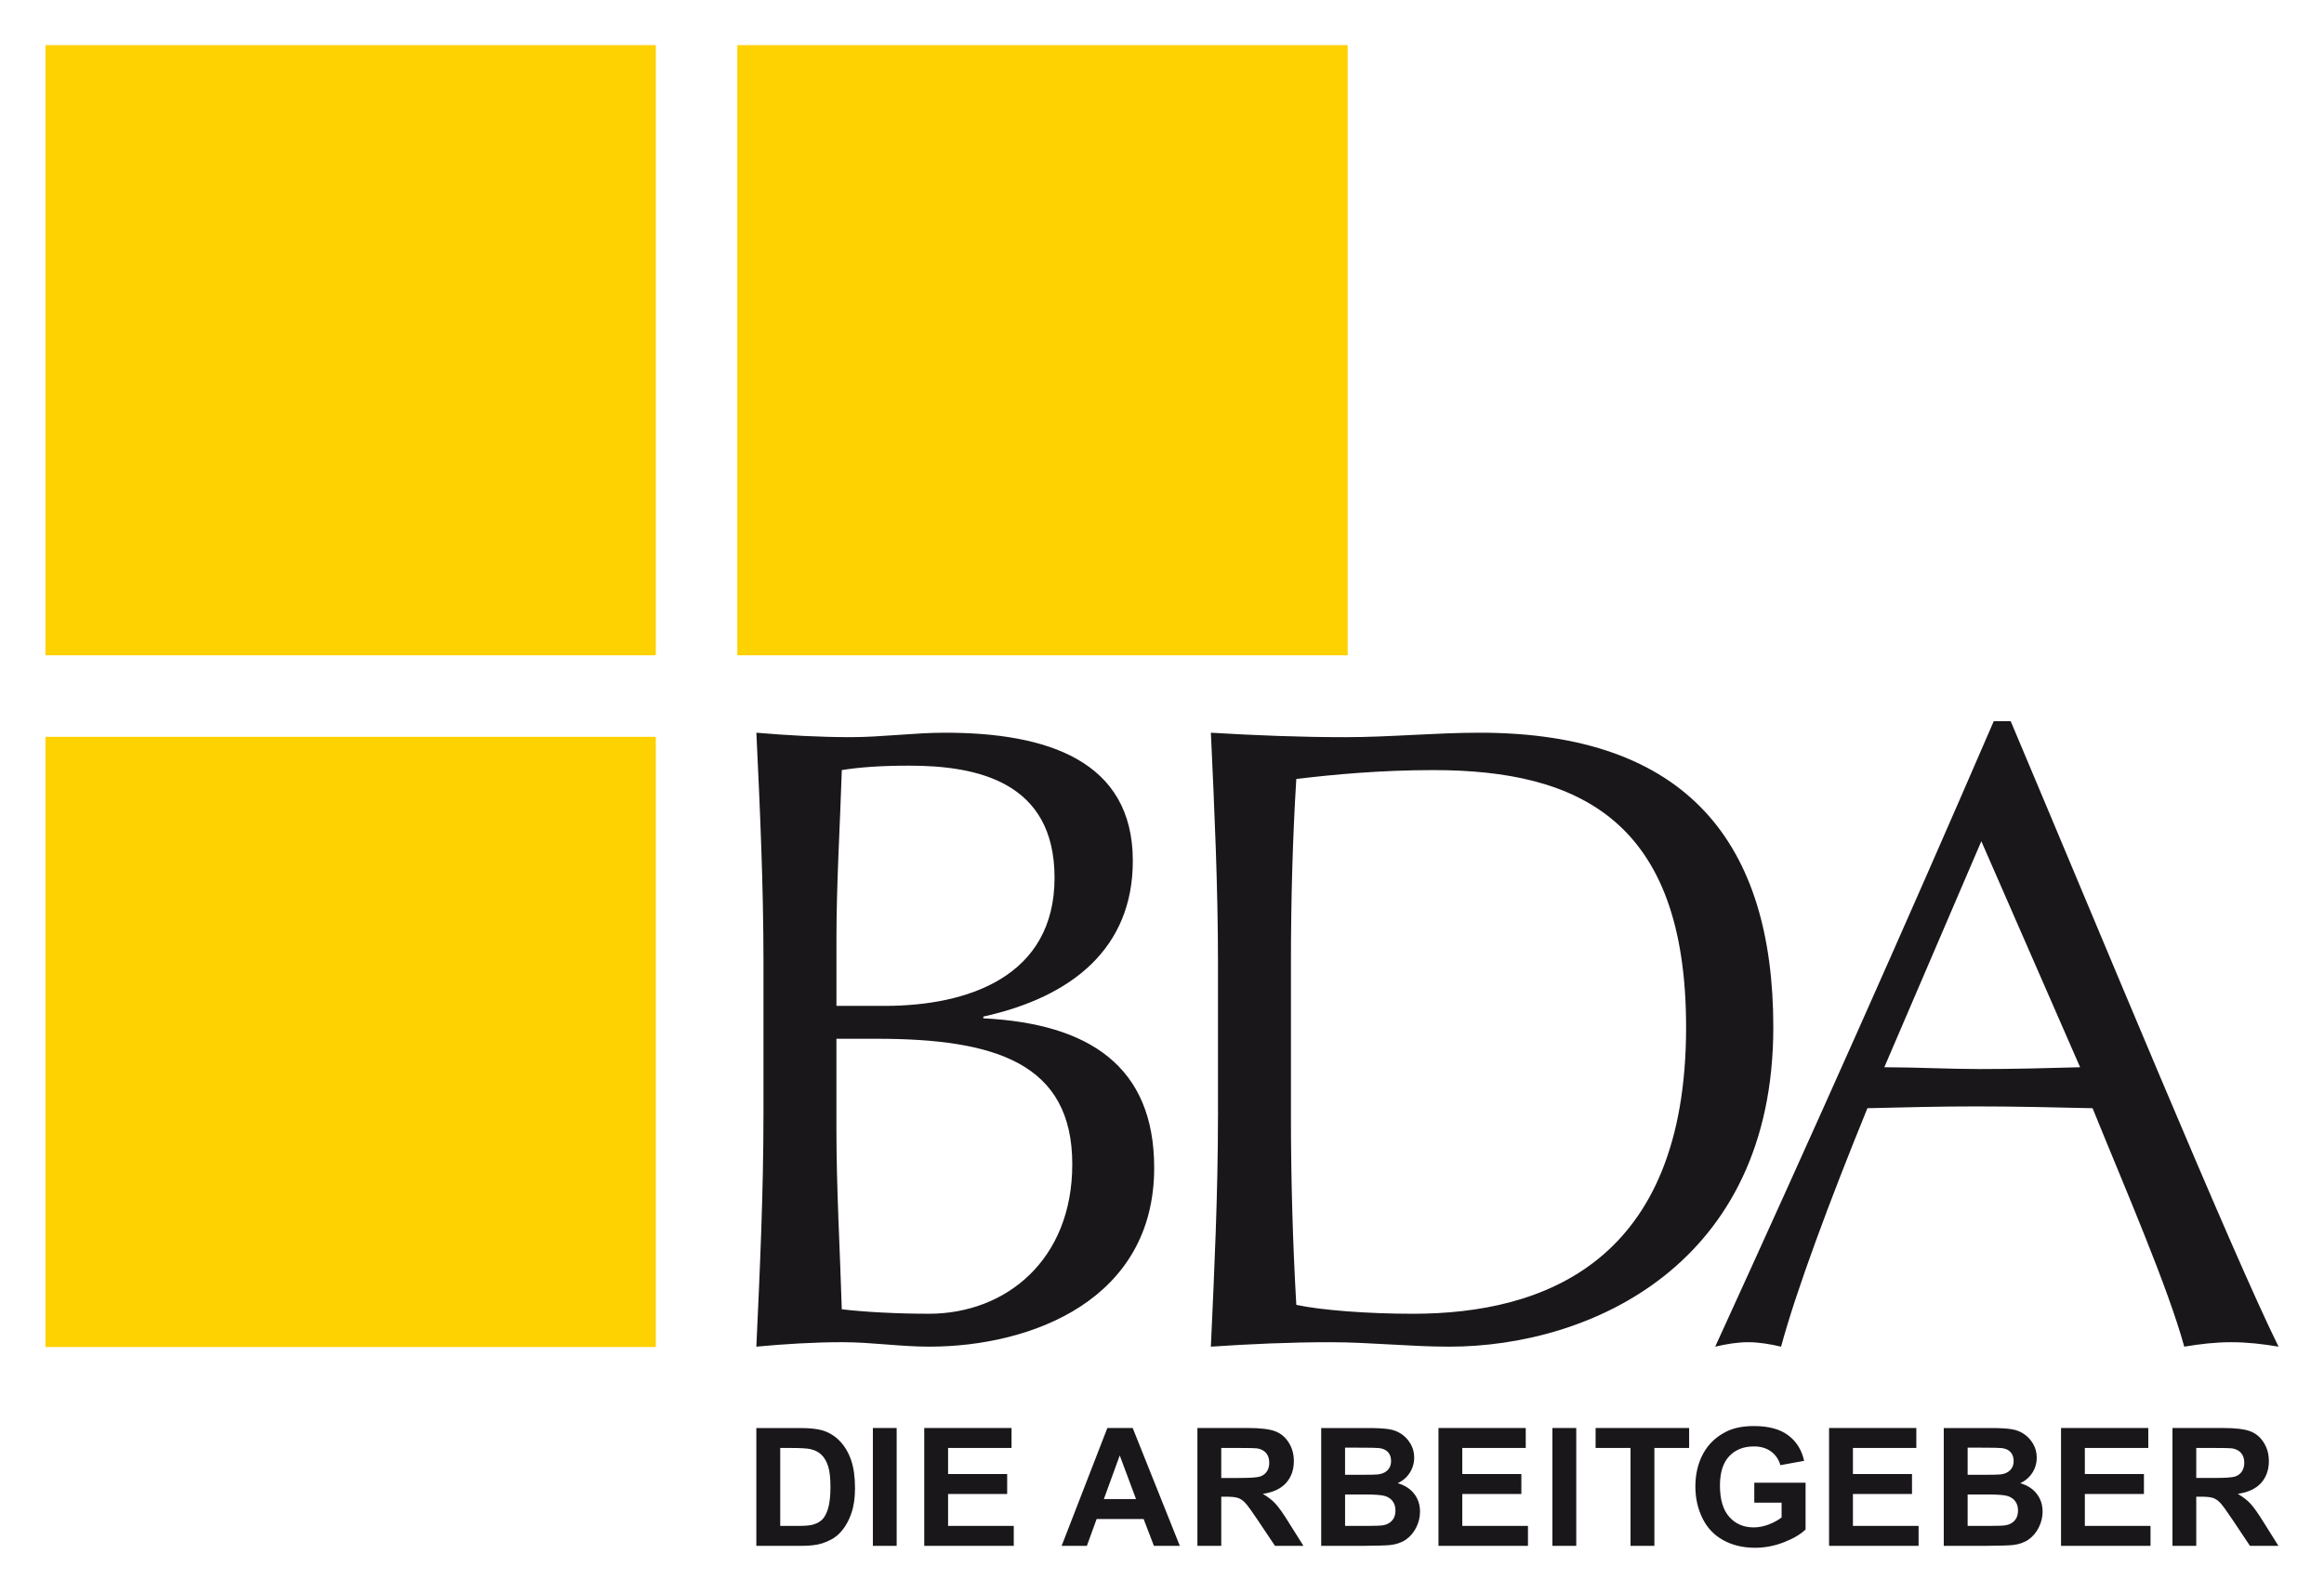
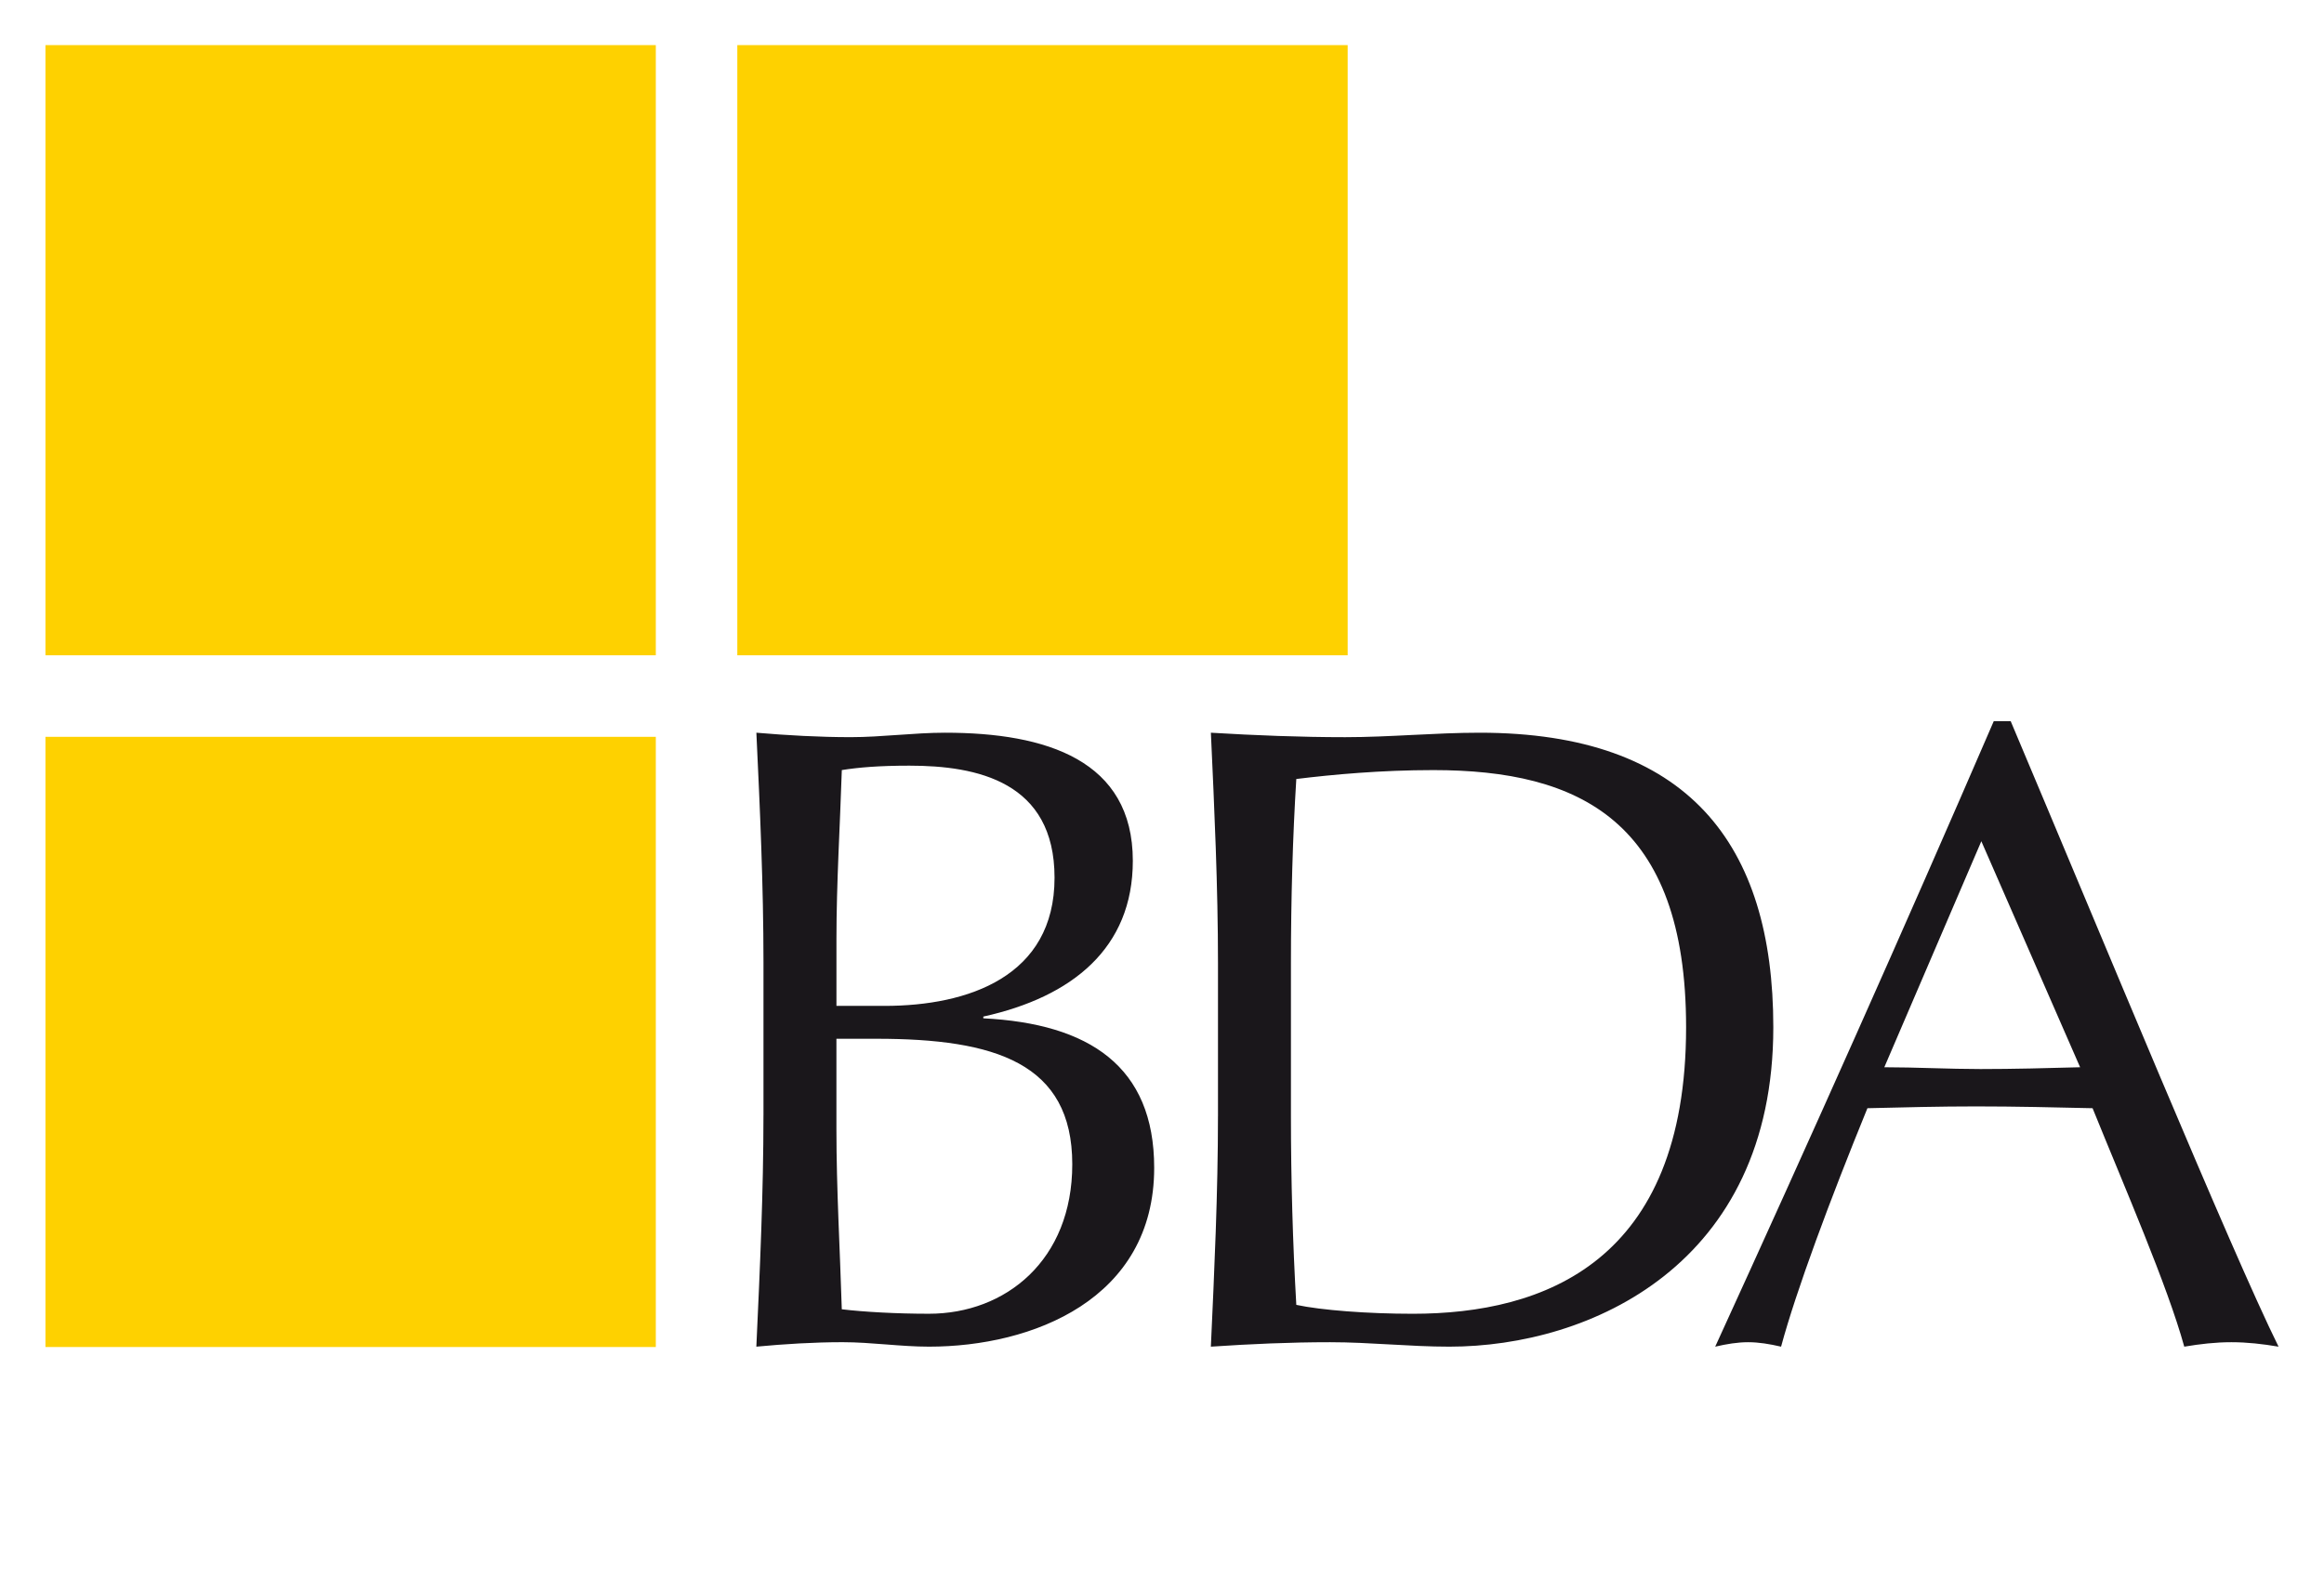
<svg xmlns="http://www.w3.org/2000/svg" width="1024" height="702" viewBox="-2.259 -2.259 116.377 79.806" id="svg3327">
  <defs id="defs3329" />
  <path d="m 34.656,30.573 30.574,0 0,-30.573 -30.574,0 0,30.573 z M 0,65.23 l 30.574,0 0,-30.573 L 0,34.657 0,65.23 z m 0,-34.657 30.574,0 L 30.574,0 0,0 0,30.573 z" id="path3141" style="fill:#fed100;fill-opacity:1;fill-rule:nonzero;stroke:none" />
  <path d="m 101.919,51.212 c -1.65,0.045 -3.344,0.09 -4.994,0.09 -1.559,0 -3.255,-0.09 -4.814,-0.09 L 96.971,39.888 101.919,51.212 z m -4.325,-17.34 c -4.546,10.52 -9.182,20.907 -13.954,31.339 0.58,-0.134 1.115,-0.223 1.65,-0.223 0.535,0 1.07,0.089 1.65,0.223 0.757,-2.808 2.451,-7.355 4.325,-11.947 1.827,-0.044 3.61,-0.09 5.438,-0.09 1.961,0 3.922,0.046 5.84,0.09 1.606,3.967 3.745,8.873 4.593,11.947 0.802,-0.134 1.559,-0.223 2.361,-0.223 0.804,0 1.561,0.089 2.362,0.223 -2.362,-4.77 -9.049,-20.997 -13.418,-31.339 l -0.848,0 z m -38.861,19.793 c 0,3.834 -0.179,7.713 -0.356,11.546 2.005,-0.134 3.967,-0.223 5.974,-0.223 2.005,0 3.969,0.223 5.974,0.223 7.044,0 16.226,-4.101 16.226,-16.004 0,-9.184 -4.279,-14.756 -14.711,-14.756 -2.229,0 -4.501,0.224 -6.731,0.224 -2.229,0 -4.502,-0.09 -6.731,-0.224 0.177,3.834 0.356,7.713 0.356,11.546 l 0,7.668 z m 3.655,-7.668 c 0,-3.21 0.091,-6.375 0.269,-9.227 1.828,-0.224 4.234,-0.446 6.865,-0.446 7.311,0 12.66,2.541 12.66,12.884 0,11.77 -7.131,14.355 -13.686,14.355 -2.274,0 -4.592,-0.179 -5.839,-0.446 C 62.48,60.039 62.388,56.83 62.388,53.664 l 0,-7.668 z m -22.766,3.788 2.006,0 c 5.93,0 9.807,1.206 9.807,6.286 0,4.816 -3.344,7.491 -7.178,7.491 -1.605,0 -3.255,-0.09 -4.367,-0.224 -0.09,-2.987 -0.269,-6.019 -0.269,-9.006 l 0,-4.548 z m 0,-1.647 0,-3.345 c 0,-2.809 0.179,-5.661 0.269,-8.47 0.846,-0.134 1.871,-0.221 3.388,-0.221 3.388,0 7.268,0.801 7.268,5.615 0,4.95 -4.325,6.421 -8.516,6.421 l -2.408,0 z m -3.656,5.482 c 0,3.834 -0.176,7.711 -0.356,11.591 1.427,-0.134 2.899,-0.224 4.325,-0.224 1.426,0 2.897,0.224 4.324,0.224 5.17,0 11.279,-2.365 11.279,-8.96 0,-5.084 -3.255,-7.224 -8.559,-7.491 l 0,-0.087 c 4.457,-0.983 7.489,-3.433 7.489,-7.803 0,-5.037 -4.325,-6.419 -9.406,-6.419 -1.56,0 -3.165,0.223 -4.725,0.223 -1.561,0 -3.165,-0.089 -4.726,-0.223 0.18,3.789 0.356,7.668 0.356,11.501 l 0,7.668 z" id="path3161" style="fill:#1a171b;fill-opacity:1;fill-rule:nonzero;stroke:none" />
-   <path d="m 107.737,70.287 0.93,0 c 0.481,0 0.771,0.006 0.866,0.02 0.195,0.031 0.344,0.11 0.449,0.231 0.106,0.122 0.16,0.285 0.16,0.484 0,0.177 -0.041,0.325 -0.121,0.444 -0.08,0.119 -0.191,0.201 -0.334,0.25 -0.143,0.049 -0.499,0.074 -1.07,0.074 l -0.88,0 0,-1.502 z m 0,4.905 0,-2.464 0.241,0 c 0.276,0 0.476,0.021 0.602,0.065 0.128,0.045 0.246,0.126 0.36,0.246 0.113,0.119 0.321,0.407 0.629,0.866 l 0.858,1.286 1.425,0 -0.72,-1.15 c -0.284,-0.46 -0.509,-0.779 -0.677,-0.96 -0.166,-0.18 -0.379,-0.345 -0.636,-0.495 0.516,-0.075 0.905,-0.258 1.165,-0.545 0.259,-0.289 0.39,-0.655 0.39,-1.099 0,-0.349 -0.086,-0.66 -0.259,-0.93 -0.171,-0.273 -0.4,-0.461 -0.685,-0.566 -0.287,-0.107 -0.746,-0.16 -1.376,-0.16 l -2.509,0 0,5.905 1.192,0 z m -2.291,0 0,-1 -3.29,0 0,-1.599 2.96,0 0,-1 -2.96,0 0,-1.306 3.178,0 0,-1 -4.371,0 0,5.905 4.484,0 z m -8.196,-2.576 c 0.541,0 0.895,0.028 1.058,0.084 0.163,0.058 0.286,0.146 0.372,0.27 0.086,0.122 0.129,0.274 0.129,0.451 0,0.209 -0.055,0.375 -0.168,0.5 -0.111,0.125 -0.255,0.203 -0.434,0.235 -0.114,0.025 -0.388,0.036 -0.818,0.036 l -1.104,0 0,-1.576 0.964,0 z M 96.97,70.272 c 0.561,0 0.901,0.006 1.019,0.02 0.2,0.024 0.35,0.092 0.45,0.206 0.1,0.114 0.151,0.261 0.151,0.444 0,0.19 -0.059,0.343 -0.176,0.459 -0.116,0.117 -0.276,0.186 -0.481,0.211 -0.113,0.013 -0.401,0.019 -0.868,0.019 l -0.78,0 0,-1.359 0.685,0 z m -1.88,4.92 2.011,0 c 0.76,-0.006 1.24,-0.019 1.44,-0.041 0.316,-0.034 0.583,-0.128 0.799,-0.279 0.216,-0.154 0.388,-0.356 0.512,-0.61 0.125,-0.254 0.188,-0.515 0.188,-0.785 0,-0.34 -0.098,-0.639 -0.291,-0.89 -0.193,-0.253 -0.468,-0.431 -0.829,-0.536 0.254,-0.115 0.455,-0.289 0.605,-0.519 0.147,-0.231 0.221,-0.485 0.221,-0.761 0,-0.254 -0.06,-0.484 -0.181,-0.69 -0.12,-0.204 -0.271,-0.369 -0.453,-0.491 -0.181,-0.124 -0.386,-0.205 -0.618,-0.242 -0.228,-0.039 -0.578,-0.06 -1.045,-0.06 l -2.36,0 0,5.905 z m -1.262,0 0,-1 -3.289,0 0,-1.599 2.959,0 0,-1 -2.959,0 0,-1.306 3.176,0 0,-1 -4.371,0 0,5.905 4.484,0 z m -6.862,-2.164 0,0.741 c -0.18,0.139 -0.396,0.256 -0.646,0.352 -0.253,0.096 -0.501,0.145 -0.75,0.145 -0.505,0 -0.912,-0.174 -1.224,-0.524 -0.312,-0.35 -0.468,-0.874 -0.468,-1.573 0,-0.646 0.152,-1.136 0.46,-1.465 0.307,-0.329 0.72,-0.494 1.24,-0.494 0.344,0 0.63,0.084 0.858,0.253 0.229,0.166 0.386,0.395 0.469,0.686 l 1.189,-0.217 c -0.119,-0.545 -0.384,-0.973 -0.797,-1.28 -0.411,-0.31 -0.985,-0.463 -1.718,-0.463 -0.564,0 -1.035,0.096 -1.414,0.294 -0.496,0.254 -0.874,0.62 -1.133,1.097 -0.256,0.477 -0.385,1.024 -0.385,1.637 0,0.565 0.114,1.09 0.345,1.57 0.23,0.482 0.576,0.853 1.035,1.111 0.46,0.259 0.999,0.389 1.615,0.389 0.486,0 0.966,-0.092 1.439,-0.276 0.475,-0.185 0.838,-0.398 1.086,-0.641 l 0,-2.342 -2.569,0 0,0.999 1.367,0 z m -6.372,2.164 0,-4.905 1.74,0 0,-1 -4.685,0 0,1 1.75,0 0,4.905 1.195,0 z m -3.914,-5.905 -1.195,0 0,5.905 1.195,0 0,-5.905 z m -2.419,5.905 0,-1 -3.29,0 0,-1.599 2.959,0 0,-1 -2.959,0 0,-1.306 3.178,0 0,-1 -4.371,0 0,5.905 4.484,0 z m -8.197,-2.576 c 0.544,0 0.895,0.028 1.058,0.084 0.164,0.058 0.287,0.146 0.372,0.27 0.086,0.122 0.13,0.274 0.13,0.451 0,0.209 -0.056,0.375 -0.168,0.5 -0.111,0.125 -0.256,0.203 -0.432,0.235 -0.116,0.025 -0.39,0.036 -0.82,0.036 l -1.104,0 0,-1.576 0.964,0 z M 65.784,70.272 c 0.562,0 0.902,0.006 1.021,0.02 0.198,0.024 0.346,0.092 0.449,0.206 0.101,0.114 0.151,0.261 0.151,0.444 0,0.19 -0.059,0.343 -0.175,0.459 -0.117,0.117 -0.278,0.186 -0.481,0.211 -0.115,0.013 -0.403,0.019 -0.868,0.019 l -0.782,0 0,-1.359 0.685,0 z m -1.88,4.92 2.013,0 c 0.76,-0.006 1.24,-0.019 1.439,-0.041 0.316,-0.034 0.584,-0.128 0.8,-0.279 0.216,-0.154 0.386,-0.356 0.512,-0.61 0.125,-0.254 0.186,-0.515 0.186,-0.785 0,-0.34 -0.096,-0.639 -0.289,-0.89 -0.194,-0.253 -0.47,-0.431 -0.83,-0.536 0.254,-0.115 0.455,-0.289 0.604,-0.519 0.149,-0.231 0.223,-0.485 0.223,-0.761 0,-0.254 -0.061,-0.484 -0.181,-0.69 -0.121,-0.204 -0.271,-0.369 -0.453,-0.491 -0.182,-0.124 -0.388,-0.205 -0.618,-0.242 -0.23,-0.039 -0.578,-0.06 -1.045,-0.06 l -2.361,0 0,5.905 z m -5.006,-4.905 0.927,0 c 0.482,0 0.772,0.006 0.87,0.02 0.191,0.031 0.341,0.11 0.448,0.231 0.105,0.122 0.159,0.285 0.159,0.484 0,0.177 -0.04,0.325 -0.12,0.444 -0.081,0.119 -0.193,0.201 -0.335,0.25 -0.141,0.049 -0.497,0.074 -1.069,0.074 l -0.88,0 0,-1.502 z m 0,4.905 0,-2.464 0.242,0 c 0.274,0 0.475,0.021 0.6,0.065 0.128,0.045 0.246,0.126 0.36,0.246 0.113,0.119 0.323,0.407 0.629,0.866 l 0.86,1.286 1.426,0 -0.723,-1.15 c -0.282,-0.46 -0.51,-0.779 -0.676,-0.96 -0.168,-0.18 -0.38,-0.345 -0.637,-0.495 0.517,-0.075 0.905,-0.258 1.165,-0.545 0.259,-0.289 0.39,-0.655 0.39,-1.099 0,-0.349 -0.086,-0.66 -0.259,-0.93 -0.172,-0.273 -0.401,-0.461 -0.686,-0.566 -0.286,-0.107 -0.745,-0.16 -1.376,-0.16 l -2.51,0 0,5.905 1.195,0 z m -5.881,-2.344 0.796,-2.186 0.816,2.186 -1.613,0 z m 1.444,-3.561 -1.269,0 -2.29,5.905 1.264,0 0.489,-1.346 2.354,0 0.516,1.346 1.298,0 -2.361,-5.905 z m -5.956,5.905 0,-1 -3.291,0 0,-1.599 2.96,0 0,-1 -2.96,0 0,-1.306 3.178,0 0,-1 -4.372,0 0,5.905 4.486,0 z m -5.866,-5.905 -1.192,0 0,5.905 1.192,0 0,-5.905 z m -5.3,1 c 0.484,0 0.81,0.019 0.975,0.056 0.223,0.049 0.405,0.14 0.55,0.278 0.145,0.136 0.256,0.326 0.338,0.571 0.081,0.244 0.12,0.594 0.12,1.05 0,0.455 -0.039,0.816 -0.12,1.08 -0.081,0.264 -0.185,0.454 -0.311,0.569 -0.128,0.116 -0.287,0.198 -0.479,0.245 -0.147,0.037 -0.386,0.056 -0.719,0.056 l -0.887,0 0,-3.905 0.534,0 z m -1.728,4.905 2.239,0 c 0.44,0 0.791,-0.041 1.055,-0.125 0.35,-0.114 0.63,-0.27 0.836,-0.471 0.273,-0.265 0.484,-0.614 0.63,-1.042 0.122,-0.354 0.181,-0.771 0.181,-1.256 0,-0.554 -0.064,-1.02 -0.193,-1.396 -0.129,-0.378 -0.316,-0.696 -0.562,-0.955 -0.247,-0.261 -0.544,-0.443 -0.889,-0.545 -0.258,-0.076 -0.631,-0.114 -1.123,-0.114 l -2.175,0 0,5.905 z" id="path3165" style="fill:#1a171b;fill-opacity:1;fill-rule:nonzero;stroke:none" />
</svg>